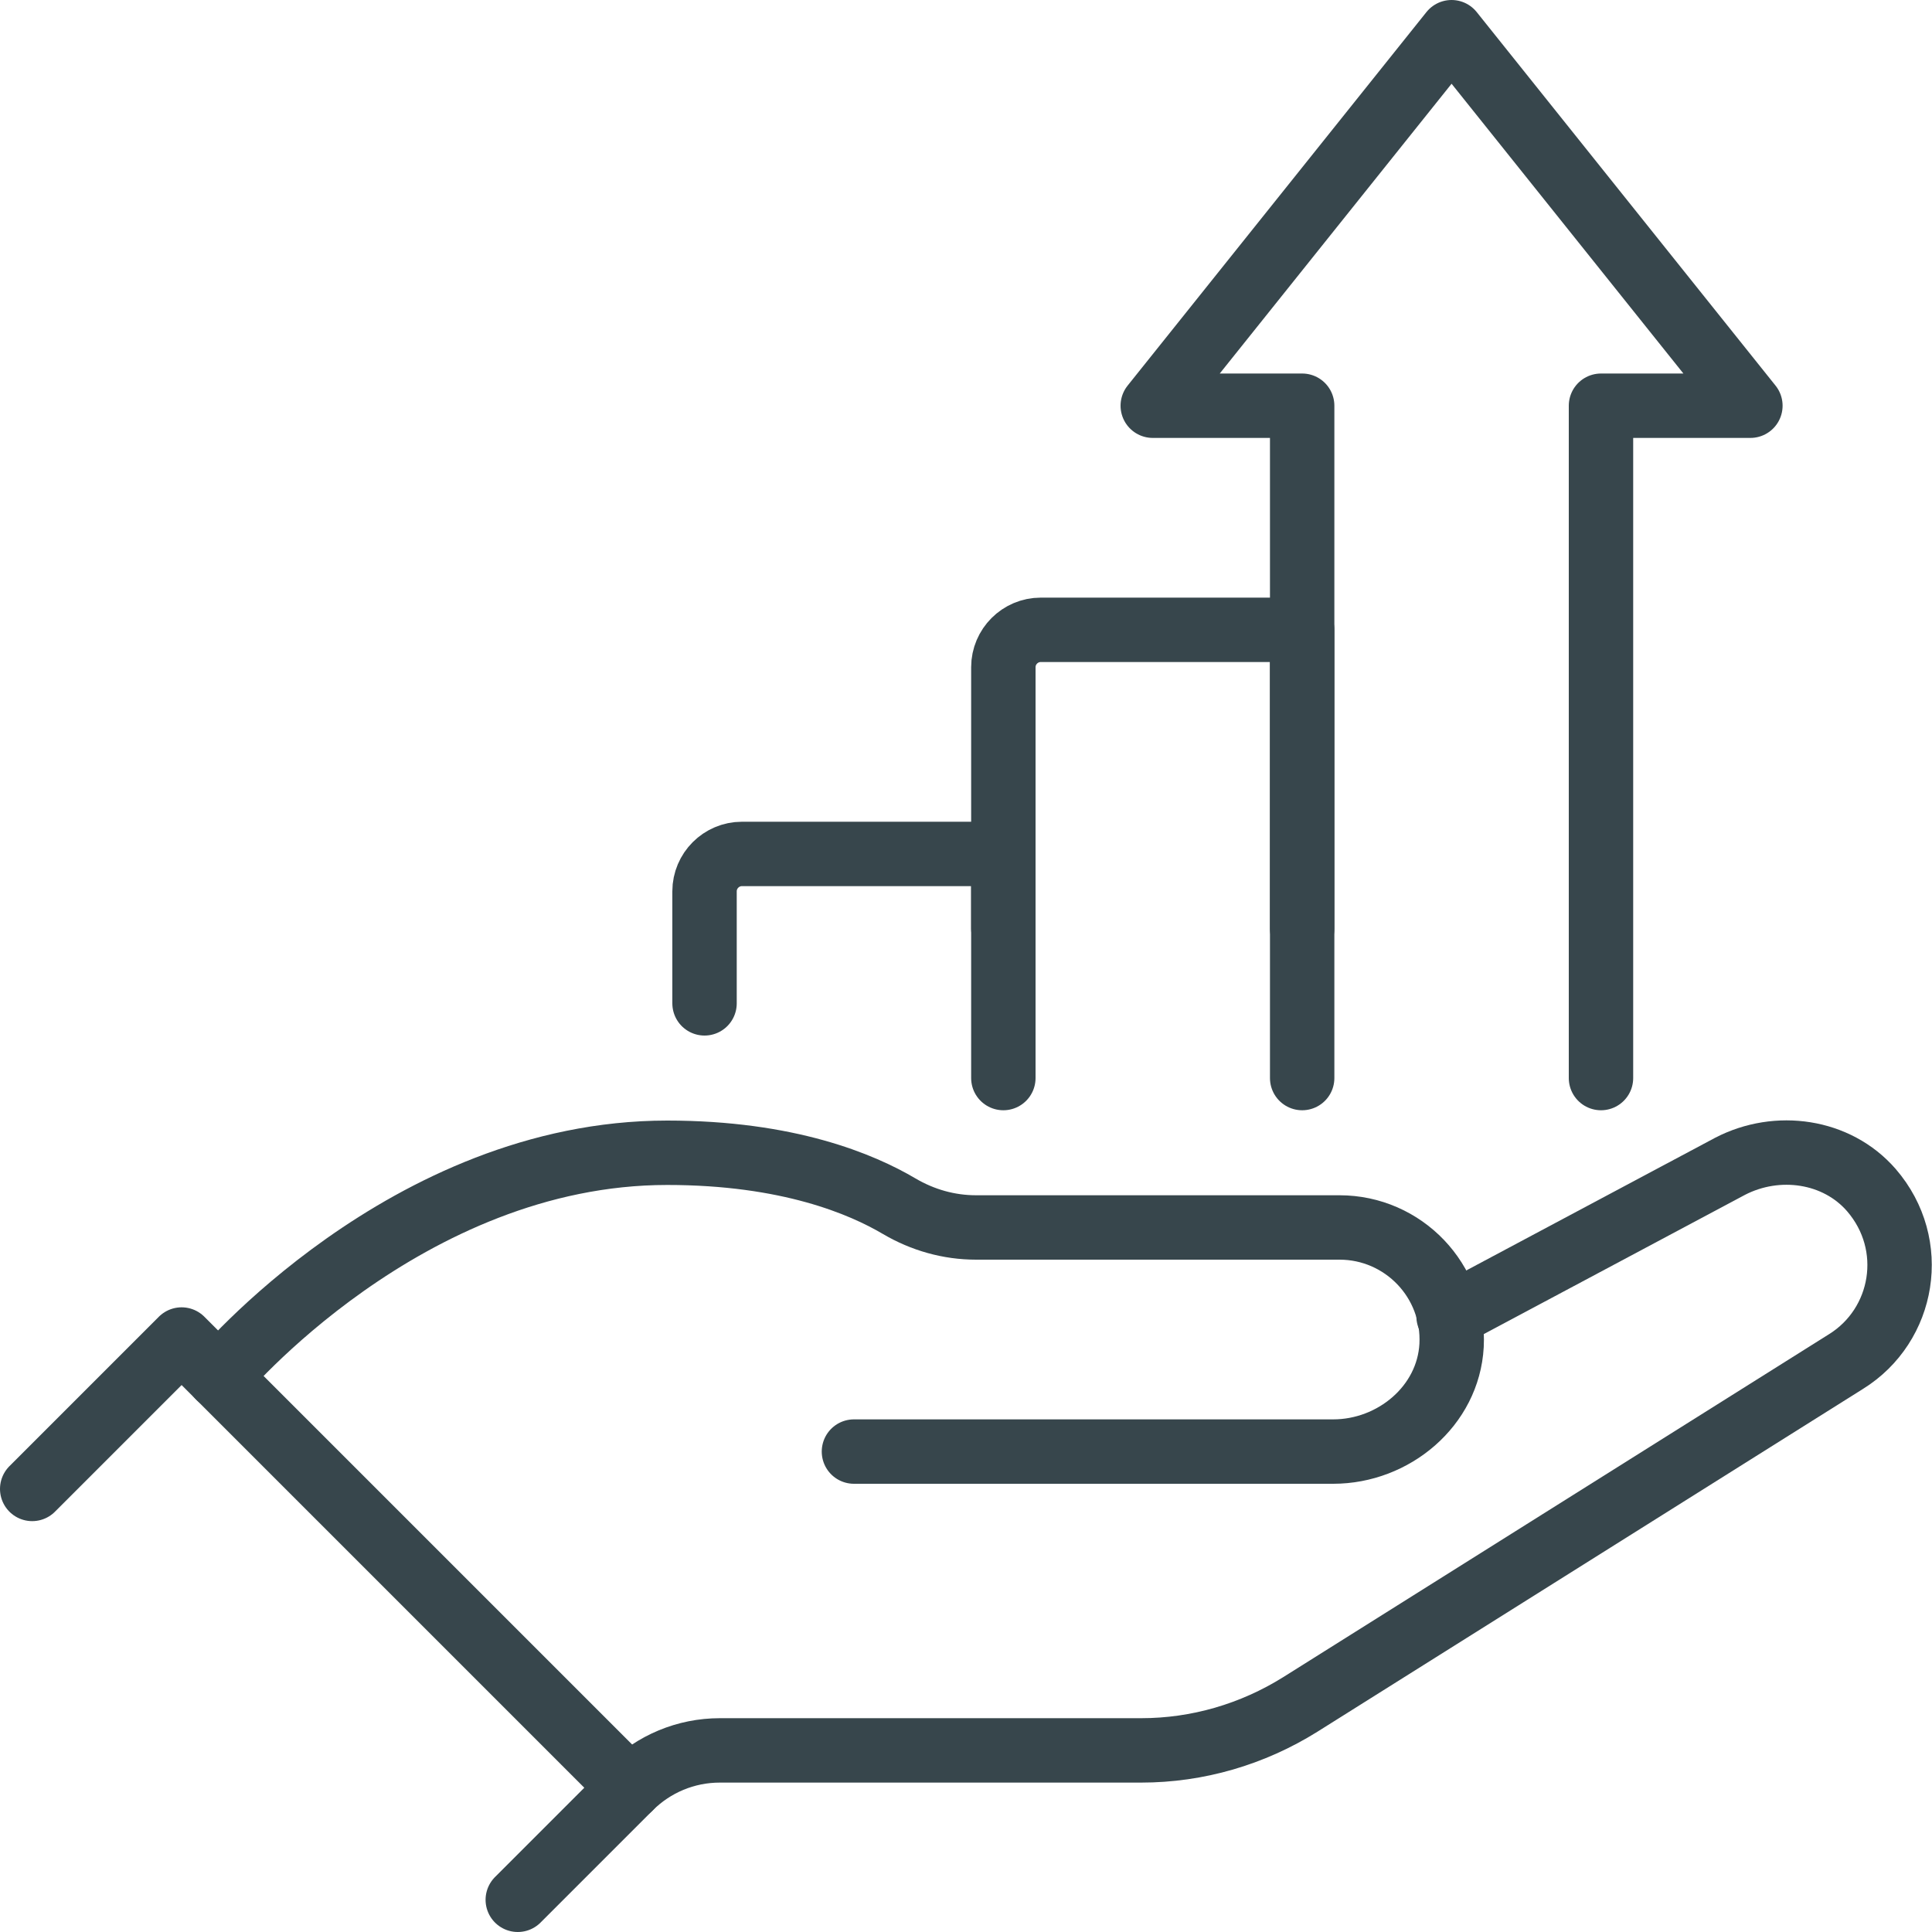
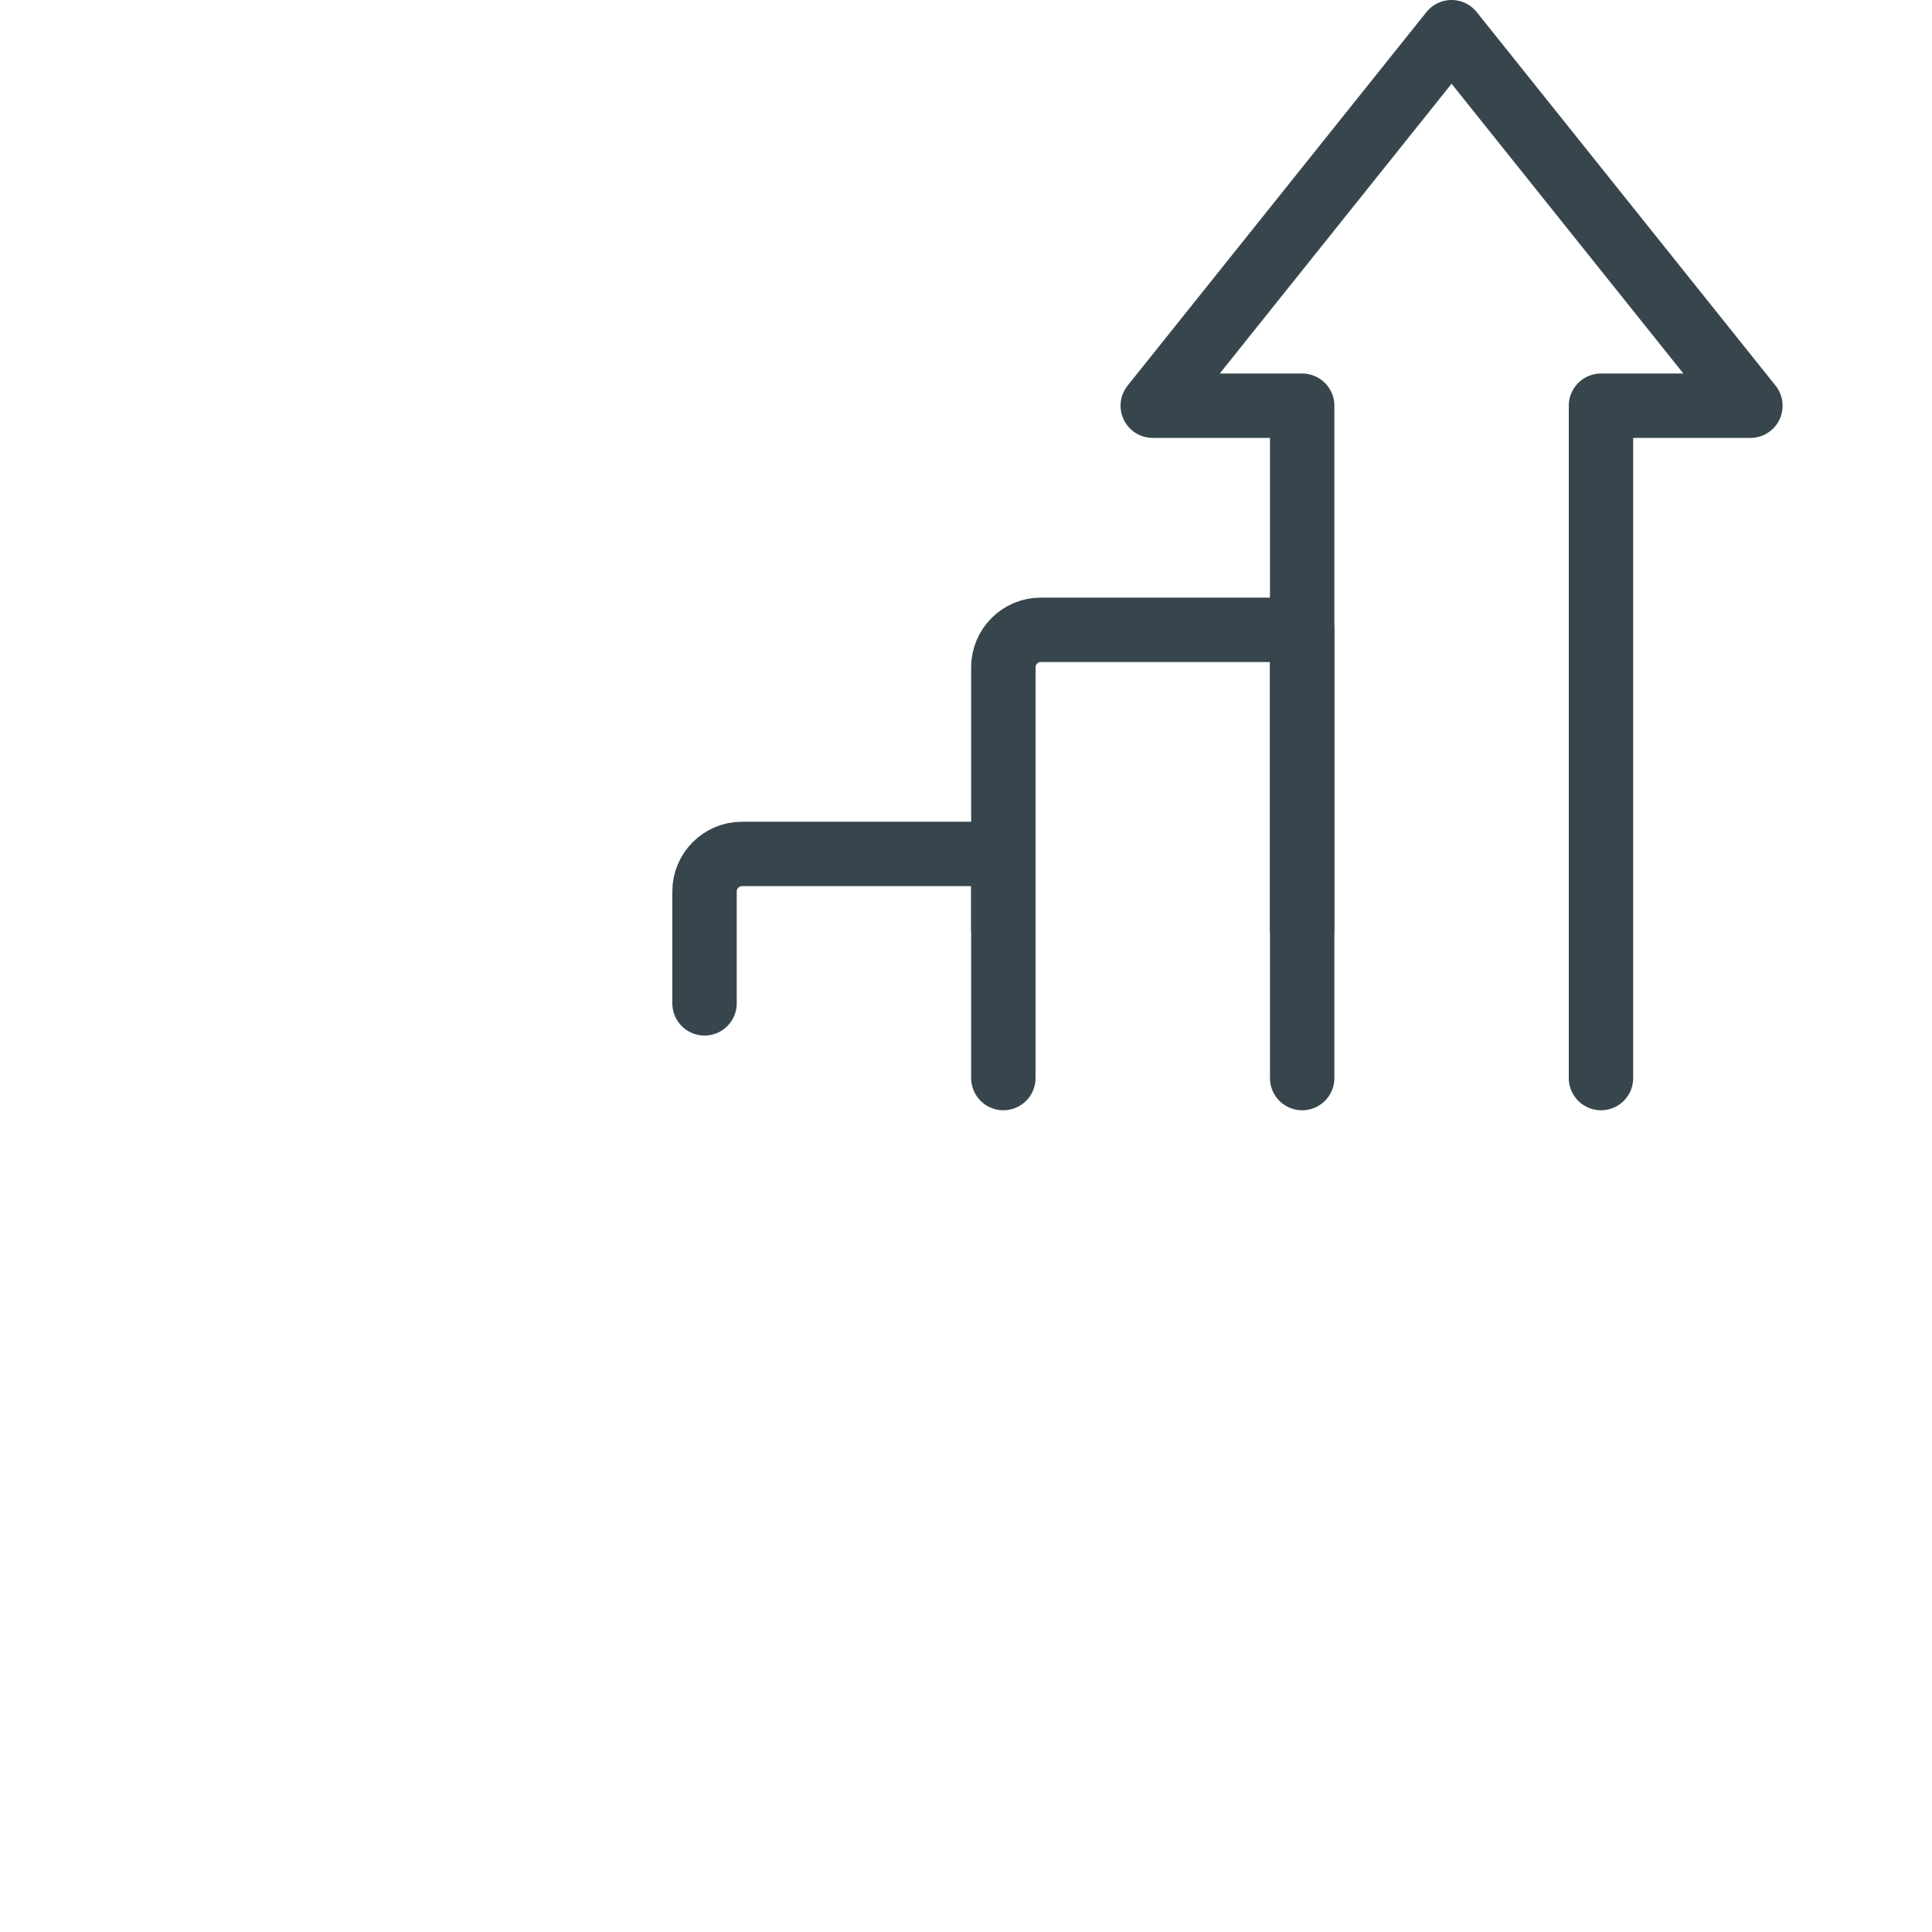
<svg xmlns="http://www.w3.org/2000/svg" width="60px" height="60px" viewBox="0 0 60 60" version="1.1">
  <title>Asset 2progress</title>
  <g id="Page-1" stroke="none" stroke-width="1" fill="none" fill-rule="evenodd" stroke-linecap="round" stroke-linejoin="round">
    <g id="Dr.-Emil-Total-Gut-LP-Desktop" transform="translate(-1104, -9044)" stroke="#37464C" stroke-width="2">
      <g id="Asset-2progress" transform="translate(1105, 9045)">
-         <polyline id="Path" points="0 45.24 4.64 40.6 18.56 54.52 15.08 58" />
-         <path d="M43.987,39.881 L52.734,35.218 C54.195,34.464 56.04,34.719 57.118,35.96 C58.58,37.654 58.139,40.159 56.33,41.284 L39.382,51.933 C37.897,52.861 36.192,53.36 34.44,53.36 L21.356,53.36 C20.3,53.36 19.302,53.778 18.56,54.52 L18.56,54.52" id="Path" />
-         <path d="M25.52,44.08 L40.403,44.08 C42.282,44.08 43.976,42.665 44.08,40.786 C44.184,38.779 42.584,37.12 40.6,37.12 L29.313,37.12 C28.466,37.12 27.654,36.888 26.924,36.459 C25.764,35.774 23.478,34.8 19.72,34.8 C11.6,34.8 5.8,41.76 5.8,41.76" id="Path" />
        <path d="M20.88,30.16 L20.88,26.68 C20.88,26.042 21.402,25.52 22.04,25.52 L30.16,25.52 L30.16,27.84" id="Path" />
        <path d="M30.16,32.48 L30.16,19.72 C30.16,19.082 30.682,18.56 31.32,18.56 L39.44,18.56 L39.44,27.84" id="Path" />
        <polyline id="Path" points="48.72 32.48 48.72 11.6 53.36 11.6 44.08 0 34.8 11.6 39.44 11.6 39.44 32.48" />
      </g>
    </g>
  </g>
</svg>